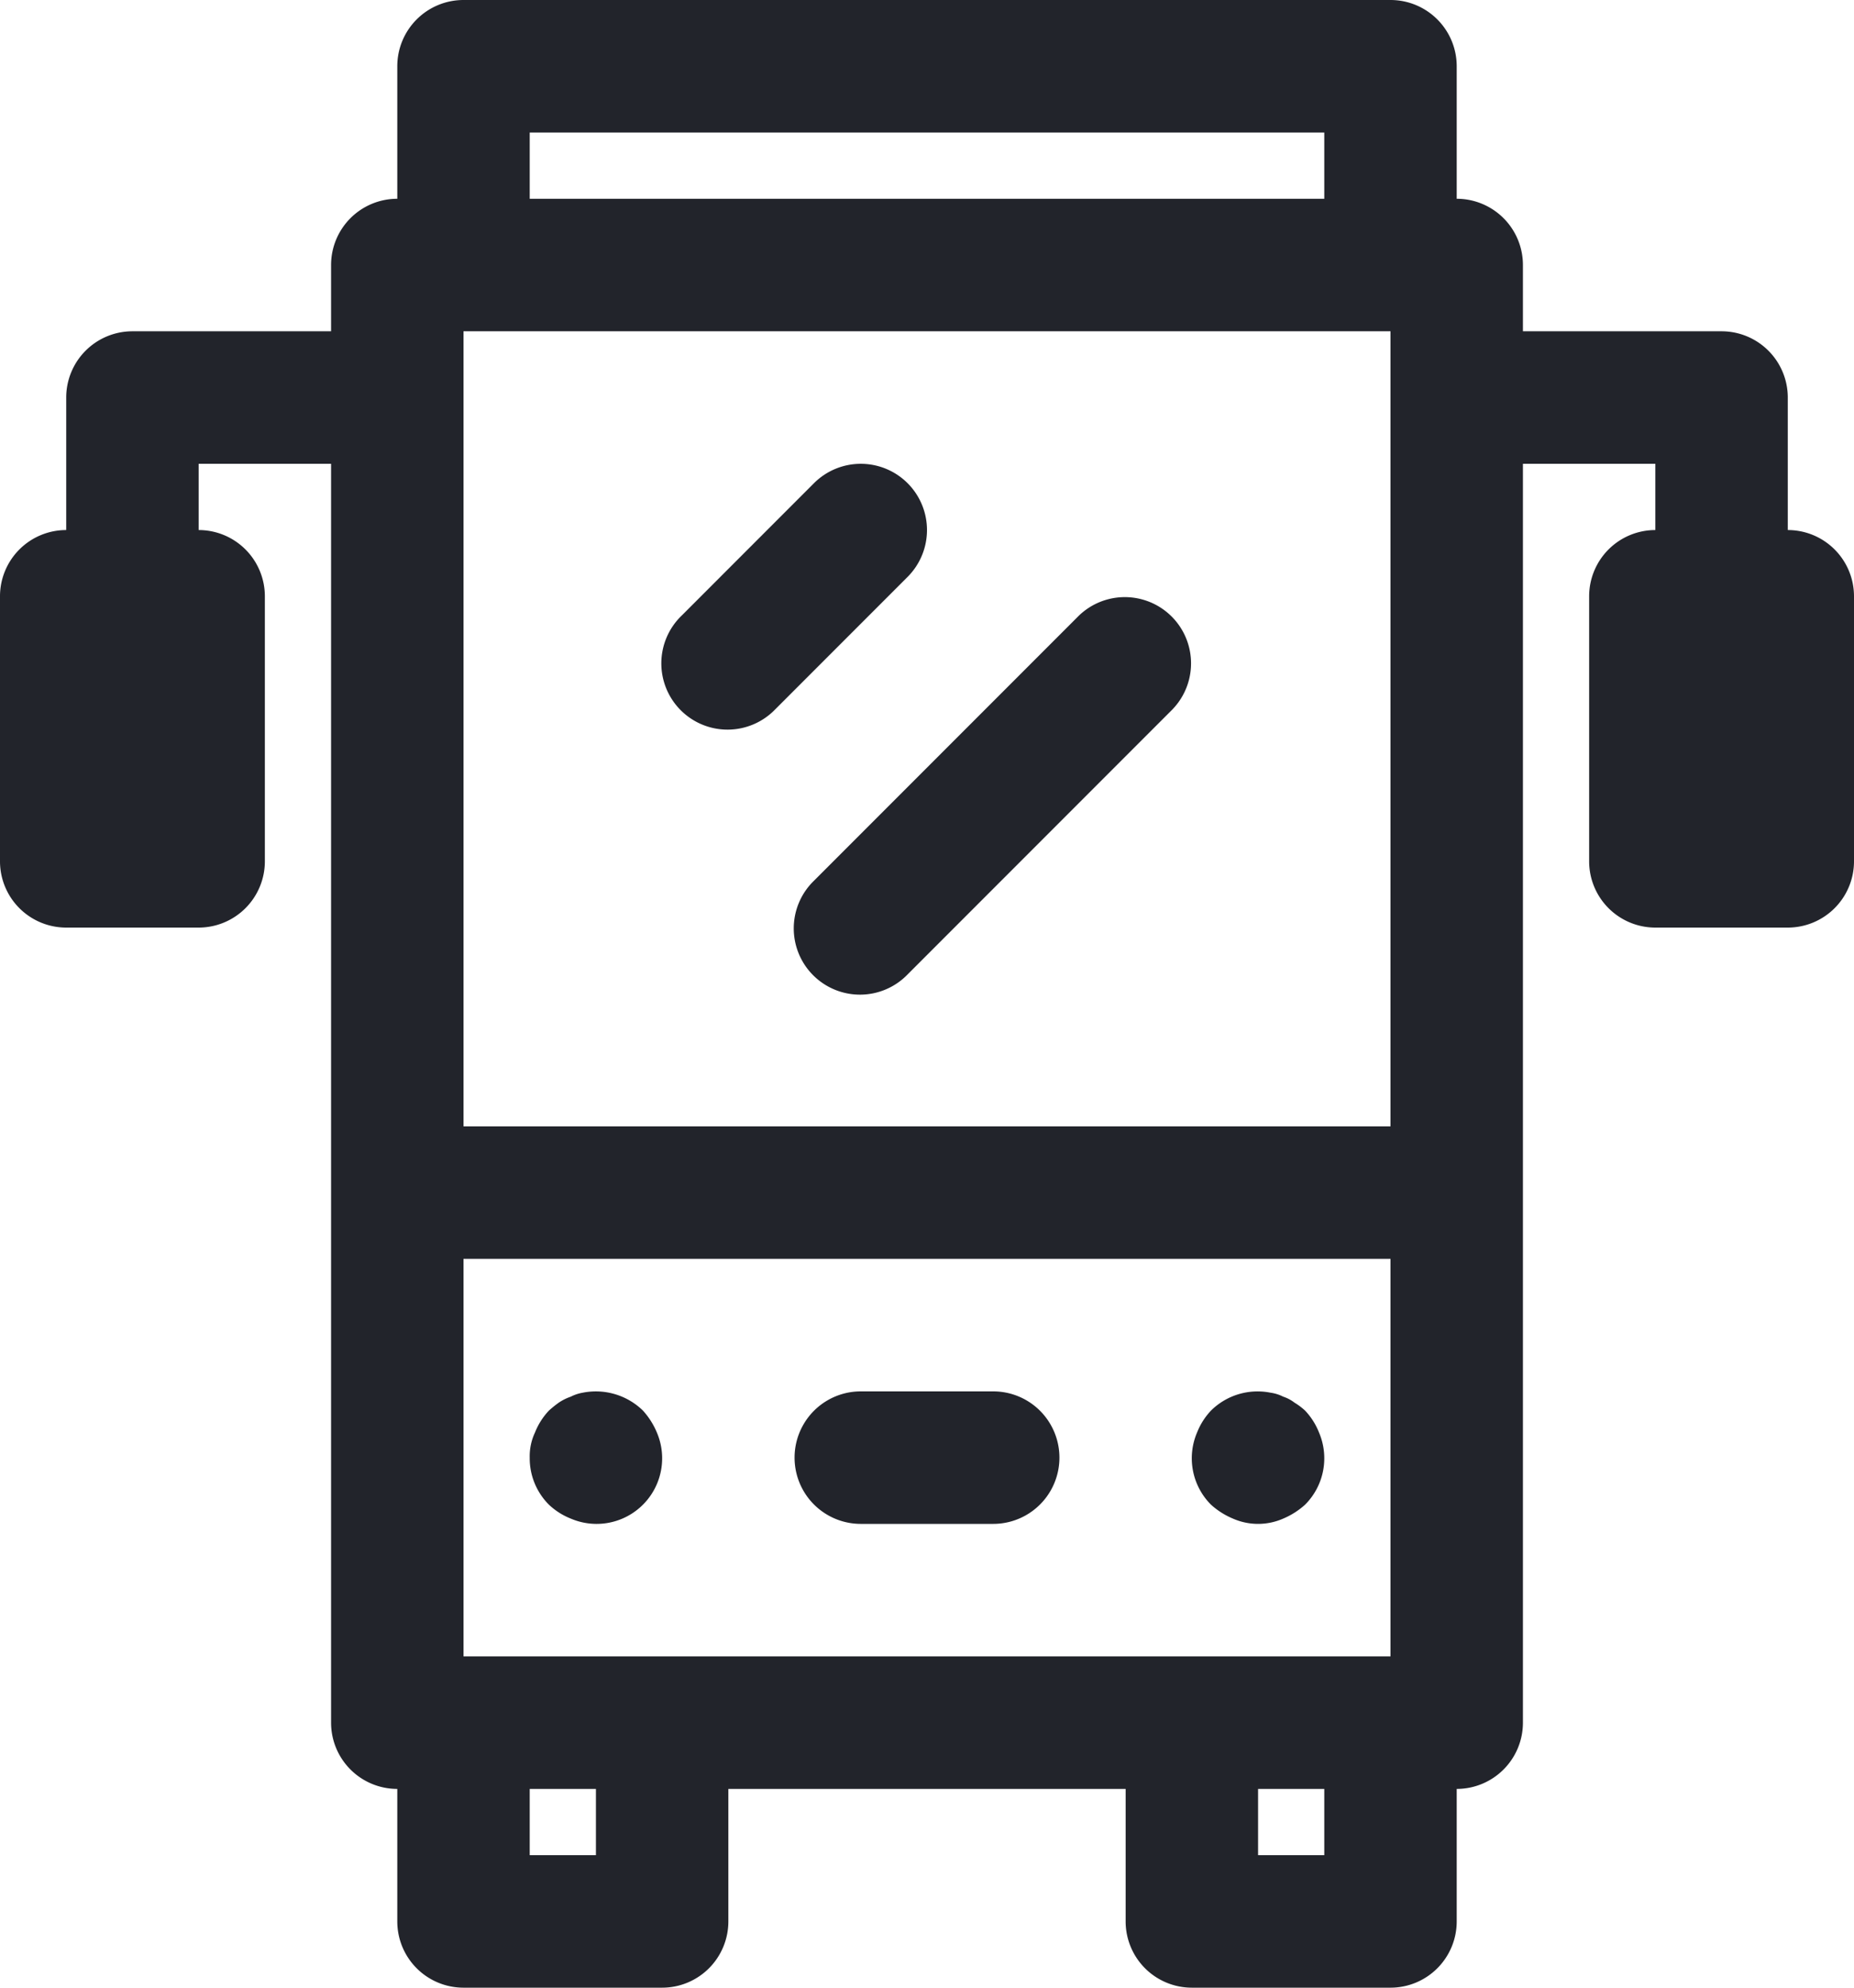
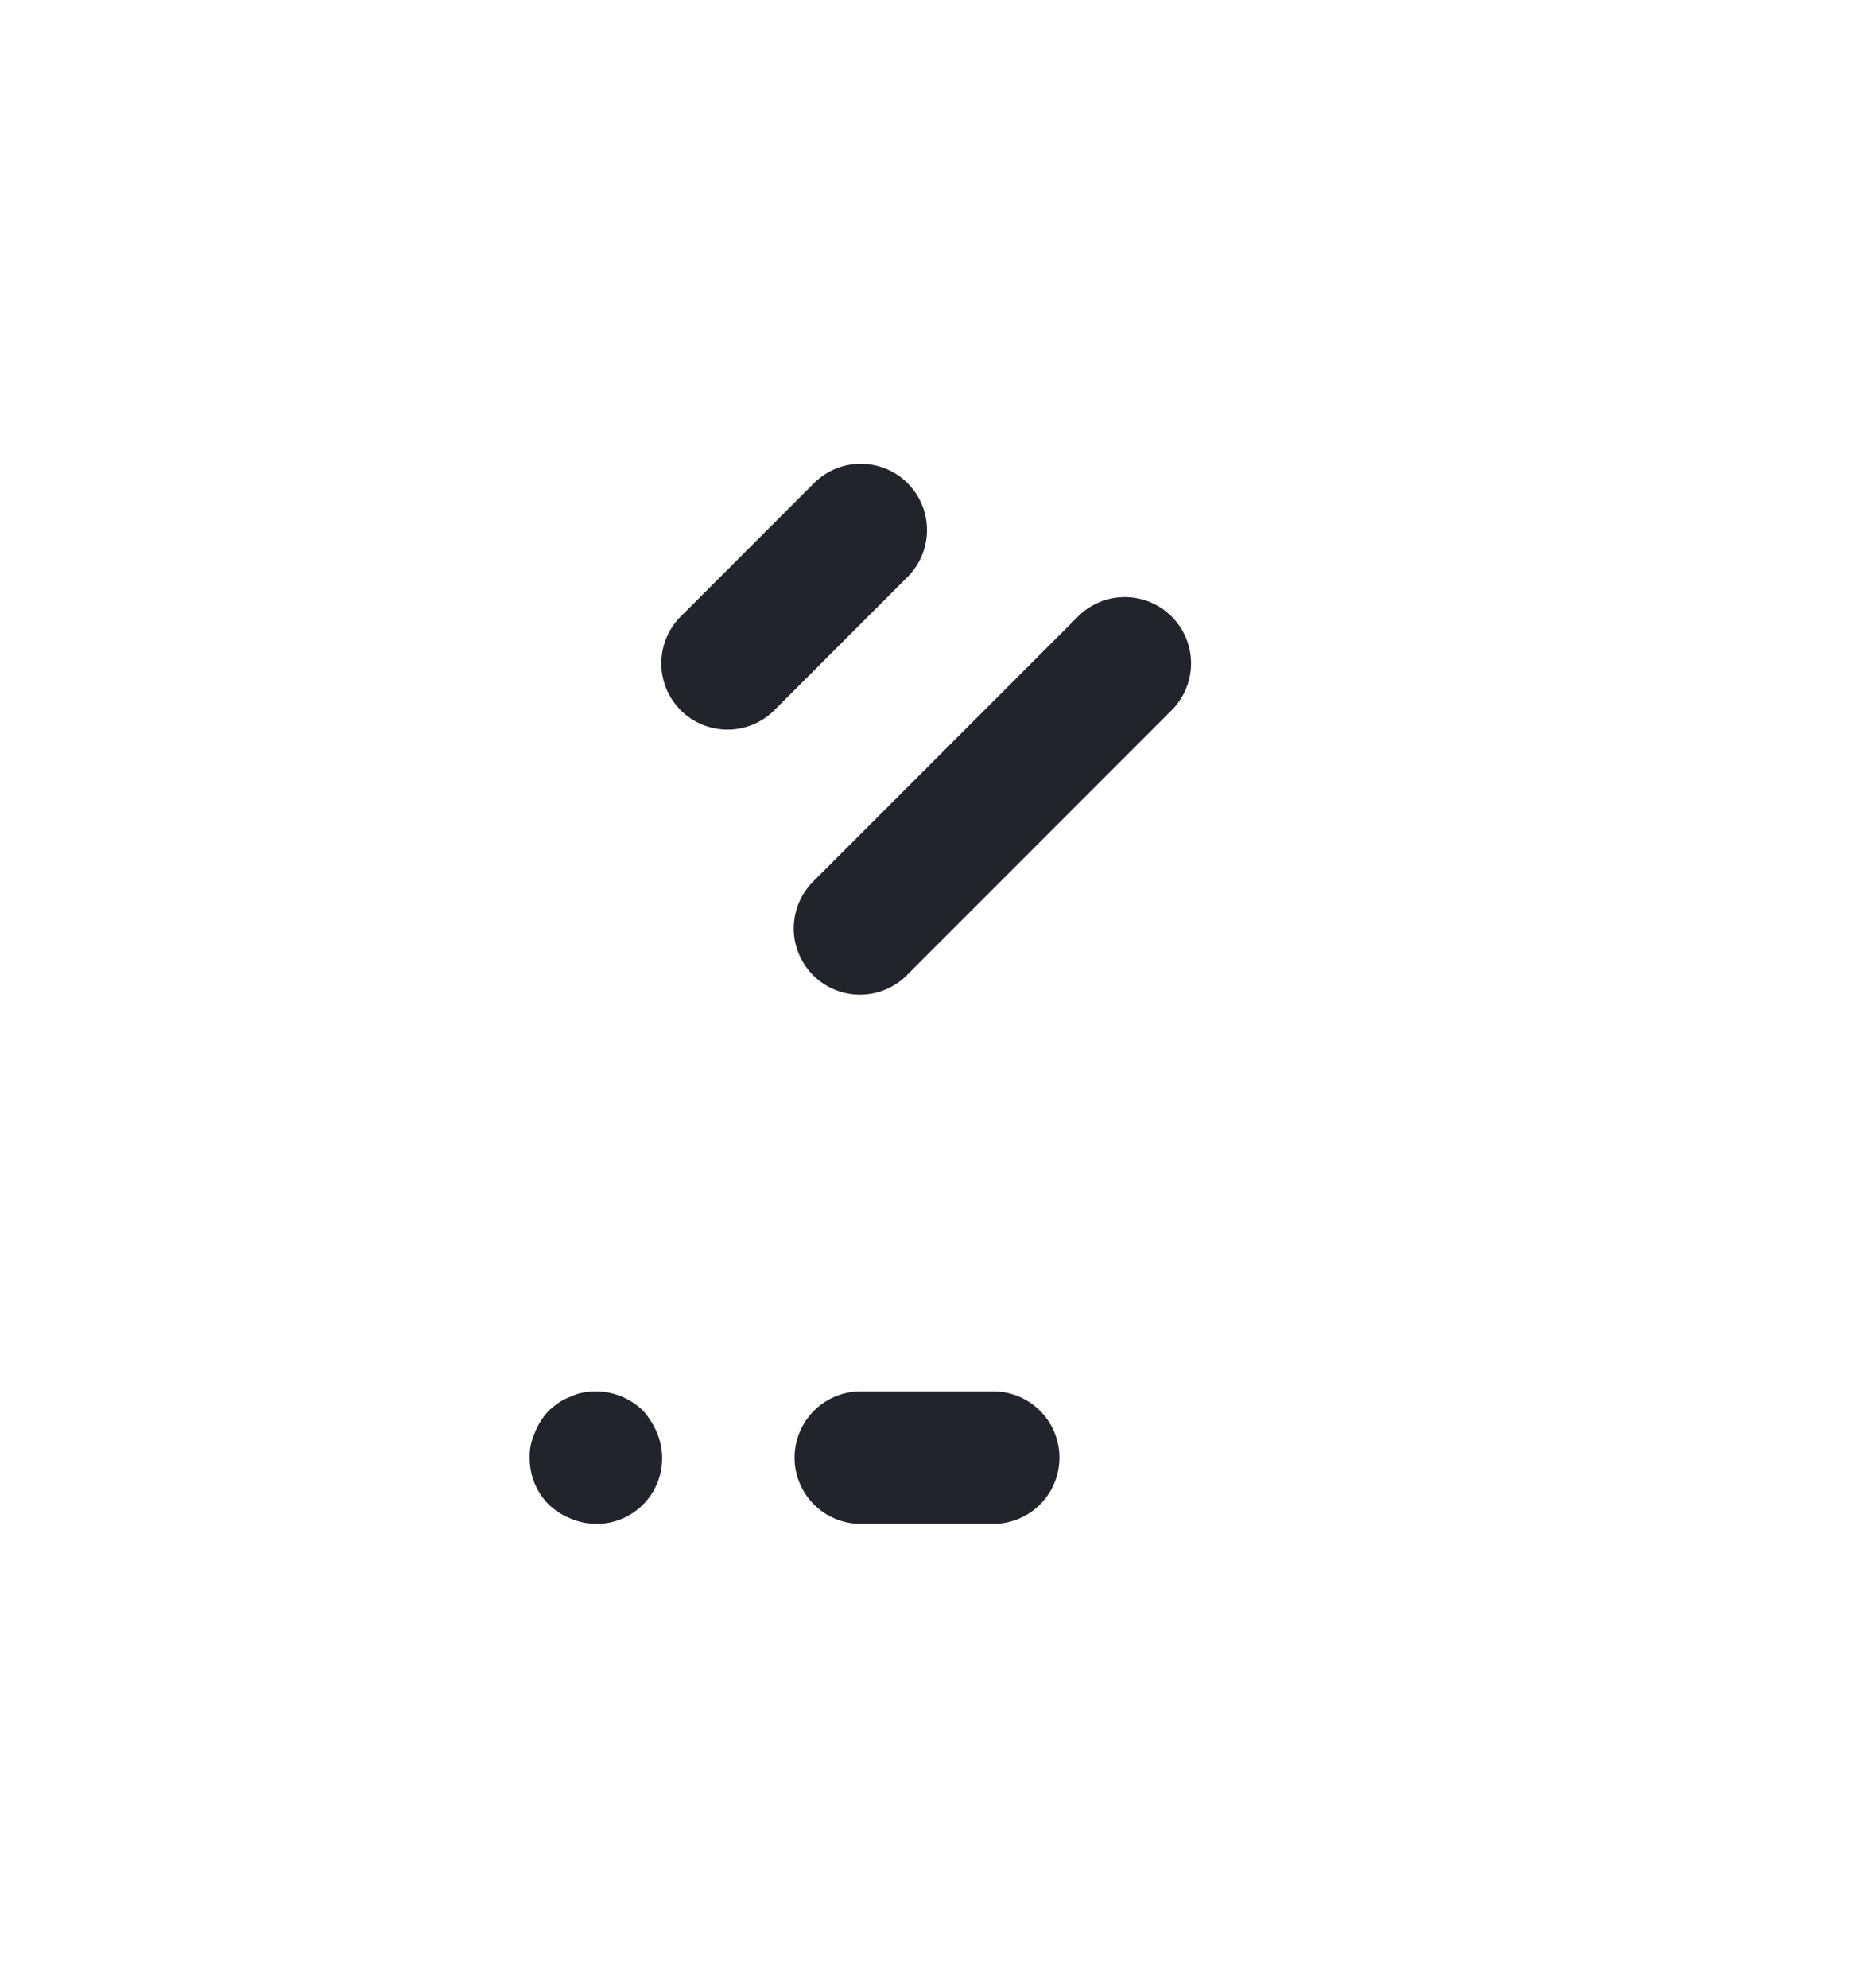
<svg xmlns="http://www.w3.org/2000/svg" width="28" height="30" viewBox="0 0 28 30">
  <title>School Bus</title>
  <g>
    <path d="M13.707,7.293a1,1,0,0,0-1.414,0l-2,2a1,1,0,1,0,1.414,1.414l2-2A1,1,0,0,0,13.707,7.293Z" fill="#22242b" />
    <path d="M16.293,9.293l-4,4a1,1,0,1,0,1.414,1.414l4-4a1,1,0,0,0-1.414-1.414Z" fill="#22242b" />
    <path d="M13,23h2a1,1,0,0,0,0-2H13a1,1,0,0,0,0,2Z" fill="#22242b" />
    <path d="M8.62,22.92a.99.99,0,0,0,1.3-1.3,1.155,1.155,0,0,0-.21-.33,1.018,1.018,0,0,0-.91-.27.636.636,0,0,0-.18.06.782.782,0,0,0-.181.09,1.7,1.7,0,0,0-.149.12,1.032,1.032,0,0,0-.21.33A.838.838,0,0,0,8,22a.99.99,0,0,0,.29.71A1.032,1.032,0,0,0,8.62,22.92Z" fill="#22242b" />
-     <path d="M18.62,22.92a.943.943,0,0,0,.76,0,1.169,1.169,0,0,0,.33-.21.99.99,0,0,0,.21-1.09,1.032,1.032,0,0,0-.21-.33,1,1,0,0,0-.16-.12.568.568,0,0,0-.17-.09.609.609,0,0,0-.191-.06,1,1,0,0,0-.9.27,1.032,1.032,0,0,0-.21.33.99.99,0,0,0,.21,1.09A1.155,1.155,0,0,0,18.62,22.92Z" fill="#22242b" />
-     <path d="M27,8V6a1,1,0,0,0-1-1H23V4a1,1,0,0,0-1-1V1a1,1,0,0,0-1-1H7A1,1,0,0,0,6,1V3A1,1,0,0,0,5,4V5H2A1,1,0,0,0,1,6V8A1,1,0,0,0,0,9v4a1,1,0,0,0,1,1H3a1,1,0,0,0,1-1V9A1,1,0,0,0,3,8V7H5V26a1,1,0,0,0,1,1v2a1,1,0,0,0,1,1h3a1,1,0,0,0,1-1V27h6v2a1,1,0,0,0,1,1h3a1,1,0,0,0,1-1V27a1,1,0,0,0,1-1V7h2V8a1,1,0,0,0-1,1v4a1,1,0,0,0,1,1h2a1,1,0,0,0,1-1V9A1,1,0,0,0,27,8ZM21,25H7V19H21ZM7,17V5H21V17ZM8,2H20V3H8ZM9,28H8V27H9Zm11,0H19V27h1Z" fill="#22242b" />
  </g>
</svg>